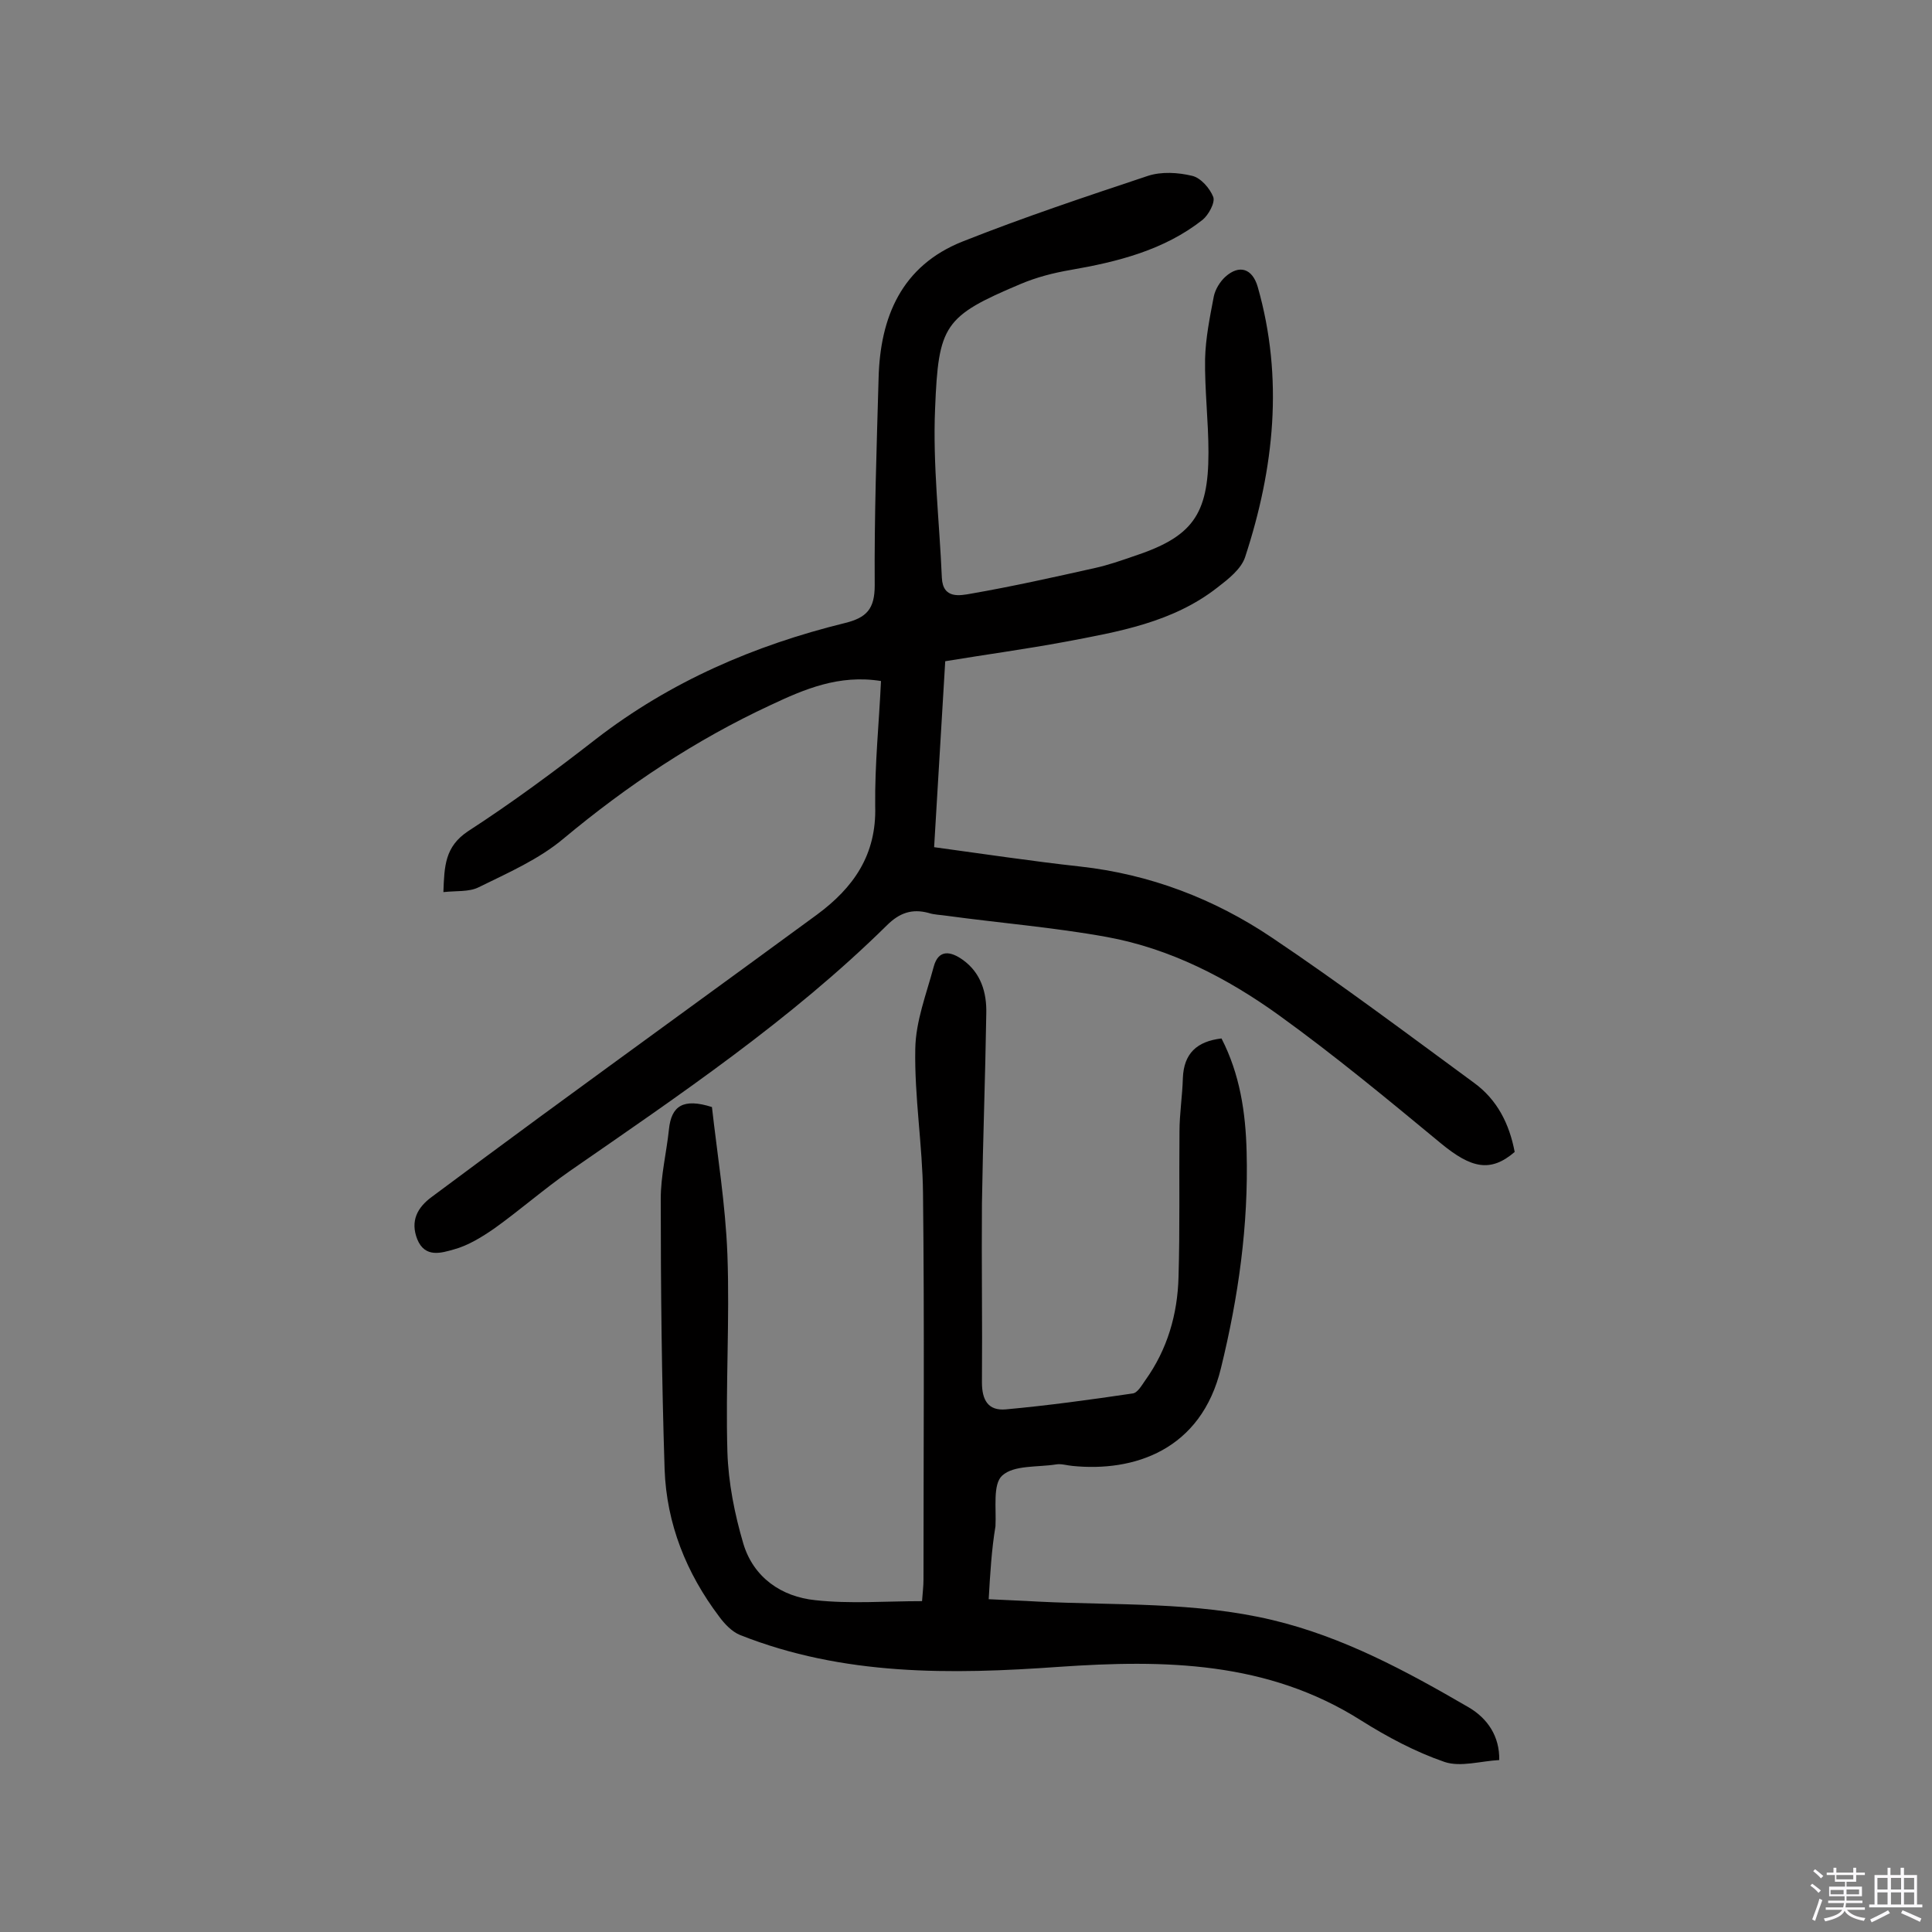
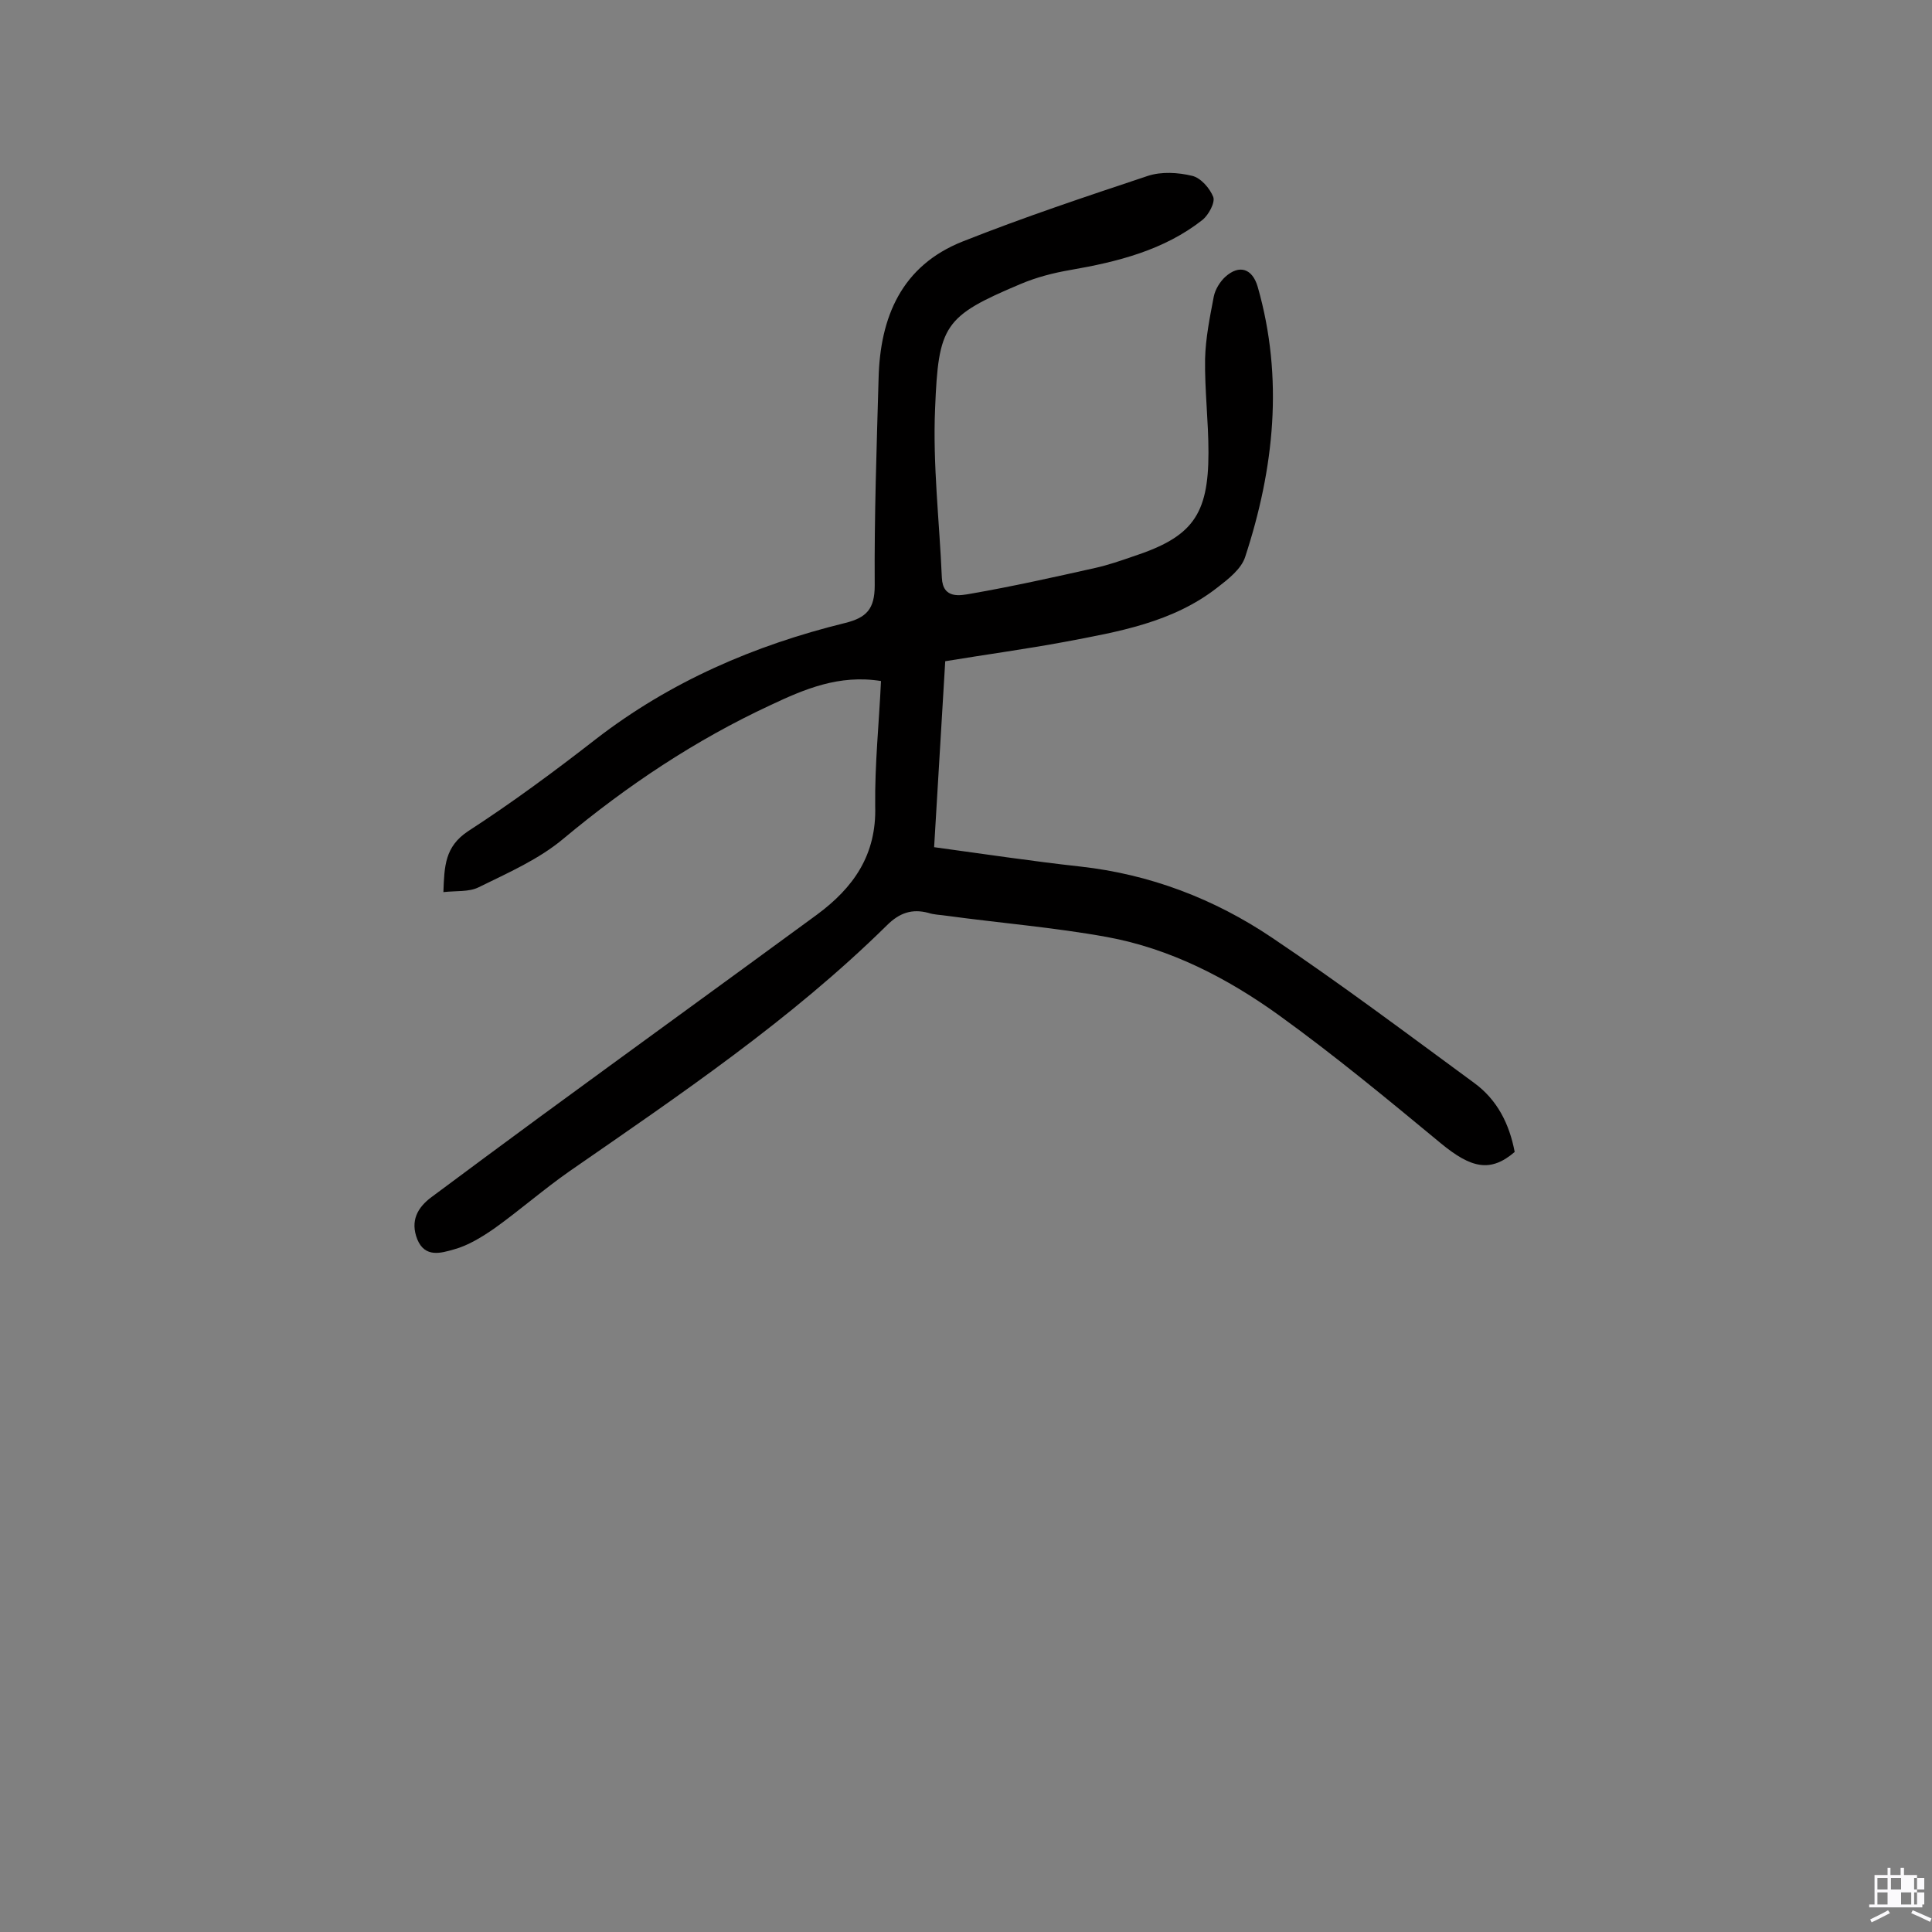
<svg xmlns="http://www.w3.org/2000/svg" enable-background="new 0 0 400 400" viewBox="0 0 400 400">
  <rect x="0" y="0" width="400" height="400" fill="#808080" stroke="none" />
-   <path d="m374.8 390.4.4-.4c.7.5 1.3 1 1.8 1.4l-.5.5c-.5-.6-1.1-1.1-1.7-1.5zm1 7.3-.6-.3c.5-1.4 1.1-2.8 1.5-4.3.2.1.4.2.6.3-.5 1.3-1 2.8-1.5 4.3zm-.4-10.3.4-.4c.4.3 1 .8 1.7 1.4l-.5.5c-.4-.5-1-1-1.6-1.5zm2.5.3h1.7v-1h.6v1h3.5v-1h.6v1h1.8v.5h-1.8v1.4h-2v1h3.2v2h-3.2v.9h3.3v.5h-3.4c0 .3-.1.6-.1.9h4v.5h-3.7c.7.9 1.9 1.5 3.8 1.7-.1.2-.2.4-.3.6-2.1-.4-3.5-1.1-4-2.1-.4 1-1.8 1.7-4 2.2-.1-.2-.2-.4-.3-.6 2.1-.4 3.4-1 3.8-1.8h-3.4v-.5h3.6c.1-.3.1-.6.2-.9h-3.3v-.5h3.4c0-.3 0-.6 0-.9h-3.2v-2h3.3v-1h-2.1v-1.4h-1.7v-.5zm1.1 3.5v1h2.7c0-.3 0-.4 0-.4 0-.1 0-.2 0-.2 0-.1 0-.2 0-.3h-2.7zm1.2-3v.9h3.5v-.9zm4.7 3h-2.6v.6.4h2.6z" fill="#fbfafc" />
-   <path d="m393.6 386.7h.6v1.5h2.7v6.1h1.1v.6h-11v-.6h1.1v-6.1h2.7v-1.5h.6v1.5h2.1v-1.5zm-2.7 8.8.4.6c-1.2.6-2.5 1.3-3.8 1.9-.1-.2-.2-.4-.3-.6 1.2-.6 2.5-1.2 3.7-1.9zm-2.2-6.7v2.4h2.1v-2.4zm0 3v2.5h2.1v-2.5zm2.8-3v2.4h2.1v-2.4zm0 3v2.5h2.1v-2.5zm6 6.1c-1.4-.7-2.7-1.3-3.9-1.8l.3-.6c1.5.6 2.7 1.2 3.9 1.7zm-1.2-9.1h-2.1v2.4h2.1zm-2.1 3v2.5h2.1v-2.5z" fill="#fbfafc" />
+   <path d="m393.6 386.7h.6v1.5h2.7v6.1h1.1v.6h-11v-.6h1.1v-6.1h2.7v-1.5h.6v1.5h2.1v-1.5zm-2.7 8.8.4.6c-1.2.6-2.5 1.3-3.8 1.9-.1-.2-.2-.4-.3-.6 1.2-.6 2.5-1.2 3.7-1.9zm-2.2-6.7v2.4h2.1v-2.4zm0 3v2.5h2.1v-2.5zm2.8-3v2.4h2.1v-2.4m0 3v2.5h2.1v-2.5zm6 6.1c-1.4-.7-2.7-1.3-3.9-1.8l.3-.6c1.5.6 2.7 1.2 3.9 1.7zm-1.2-9.1h-2.1v2.4h2.1zm-2.1 3v2.5h2.1v-2.5z" fill="#fbfafc" />
  <g fill="#010000">
    <path d="m182.4 141c-8.7-1.4-15.9 1.7-22.9 5-15.5 7.2-29.6 16.6-42.8 27.6-5.1 4.3-11.5 7.1-17.6 10.1-2 1-4.6.7-7.3 1 .2-5.4.3-9.4 5.1-12.6 9.1-5.9 17.9-12.4 26.5-19.1 15.4-11.9 32.8-19.4 51.5-24 4.5-1.1 6.2-2.9 6.2-7.8-.1-14.3.4-28.6.8-42.8.3-12.8 4.8-23.4 17.4-28.4s25.5-9.3 38.4-13.6c2.8-.9 6.2-.7 9.1 0 1.8.4 3.7 2.6 4.4 4.4.4 1.2-1 3.7-2.2 4.7-8 6.3-17.6 8.7-27.4 10.4-3.5.6-7 1.5-10.3 2.9-15.9 6.7-17 8.5-17.7 25.8-.5 11.6.9 23.3 1.4 35 .2 4.5 3.8 3.7 6.1 3.3 8.6-1.5 17.1-3.4 25.6-5.3 2.7-.6 5.3-1.5 7.9-2.4 12.2-4 15.6-8.5 15.6-21.5 0-6.5-.8-13-.7-19.4.1-4.3 1-8.7 1.8-12.9.3-1.5 1.3-3.1 2.4-4.1 2.9-2.6 5.6-1.7 6.7 2.1 5.4 18.9 3.4 37.6-2.6 55.9-.8 2.5-3.5 4.6-5.7 6.3-9.3 7.3-20.6 9.2-31.7 11.3-8.1 1.5-16.2 2.6-24.7 4-.8 13-1.5 25.5-2.3 38.5 10.3 1.4 20.2 2.9 30.2 4 14.5 1.6 27.8 6.7 39.7 14.7 14.3 9.6 28 19.9 41.9 30.1 4.8 3.5 7.3 8.5 8.4 14.3-5 4.3-9 3.4-15.3-1.8-11-9.1-22-18.2-33.5-26.5-10.7-7.7-22.5-13.8-35.6-16.2-11-2-22.2-2.9-33.2-4.4-1.3-.2-2.6-.2-3.8-.6-3.4-.9-6 0-8.6 2.6-19.9 19.6-42.9 35.1-65.7 50.9-5.3 3.7-10.2 8-15.5 11.8-2.6 1.8-5.5 3.6-8.5 4.4-2.5.7-5.9 1.8-7.5-2.1-1.5-3.8 0-6.6 3-8.8 7.4-5.5 14.8-11 22.3-16.5 19.1-14 38.3-27.9 57.4-41.9 7.6-5.6 12.4-12.4 12.1-22.5-.1-8.7.8-17.2 1.2-25.9z" />
-     <path d="m204.7 331.1c3.8.2 7 .3 10.3.5 16.2.8 32.4 0 48.4 3.8 14.7 3.5 27.8 10.6 40.7 18.1 3.9 2.3 6.4 6 6.3 10.9-3.8.2-8 1.5-11.3.4-6.1-2.1-11.9-5.2-17.3-8.6-19.4-12.3-40.7-12.6-62.5-11.1-22.4 1.6-44.7 1.9-66.1-6.6-1.7-.7-3.2-2.3-4.3-3.8-6.8-9-10.9-19.2-11.3-30.5-.6-18.6-.8-37.3-.8-56 0-4.8 1.2-9.6 1.7-14.4s2.9-6.5 8.9-4.6c1.1 9.8 2.8 20.1 3.2 30.5.5 13.6-.4 27.3 0 40.9.2 6.4 1.5 12.9 3.3 19 2.1 7 7.9 11 14.9 11.7 7.2.8 14.5.2 22.1.2.1-1.6.3-3 .3-4.5 0-26.6.2-53.3-.1-79.9-.1-10-1.8-20-1.6-30 .1-5.7 2.3-11.3 3.8-16.9 1-3.8 3.6-3.2 6-1.5 3.8 2.7 5 6.8 4.9 11.1-.2 13.1-.7 26.2-.9 39.4-.1 12.3.1 24.7 0 37 0 3.7 1.3 5.9 4.9 5.6 8.8-.8 17.5-2 26.3-3.3 1-.1 1.9-1.7 2.6-2.7 4.6-6.4 6.7-13.7 6.9-21.4.3-10 .1-20.1.2-30.1 0-3.7.6-7.4.7-11.1.2-5.1 2.9-7.6 8-8.2 3.8 7.4 5 15.3 5.2 23.5.4 15.2-1.7 30-5.3 44.7-4.1 17.1-18.1 21.6-30.8 20.3-1.1-.1-2.3-.5-3.4-.3-3.8.6-8.7.1-11.1 2.3-2 1.8-1.2 6.8-1.4 10.5-.8 4.8-1.1 9.8-1.4 15.1z" />
  </g>
</svg>